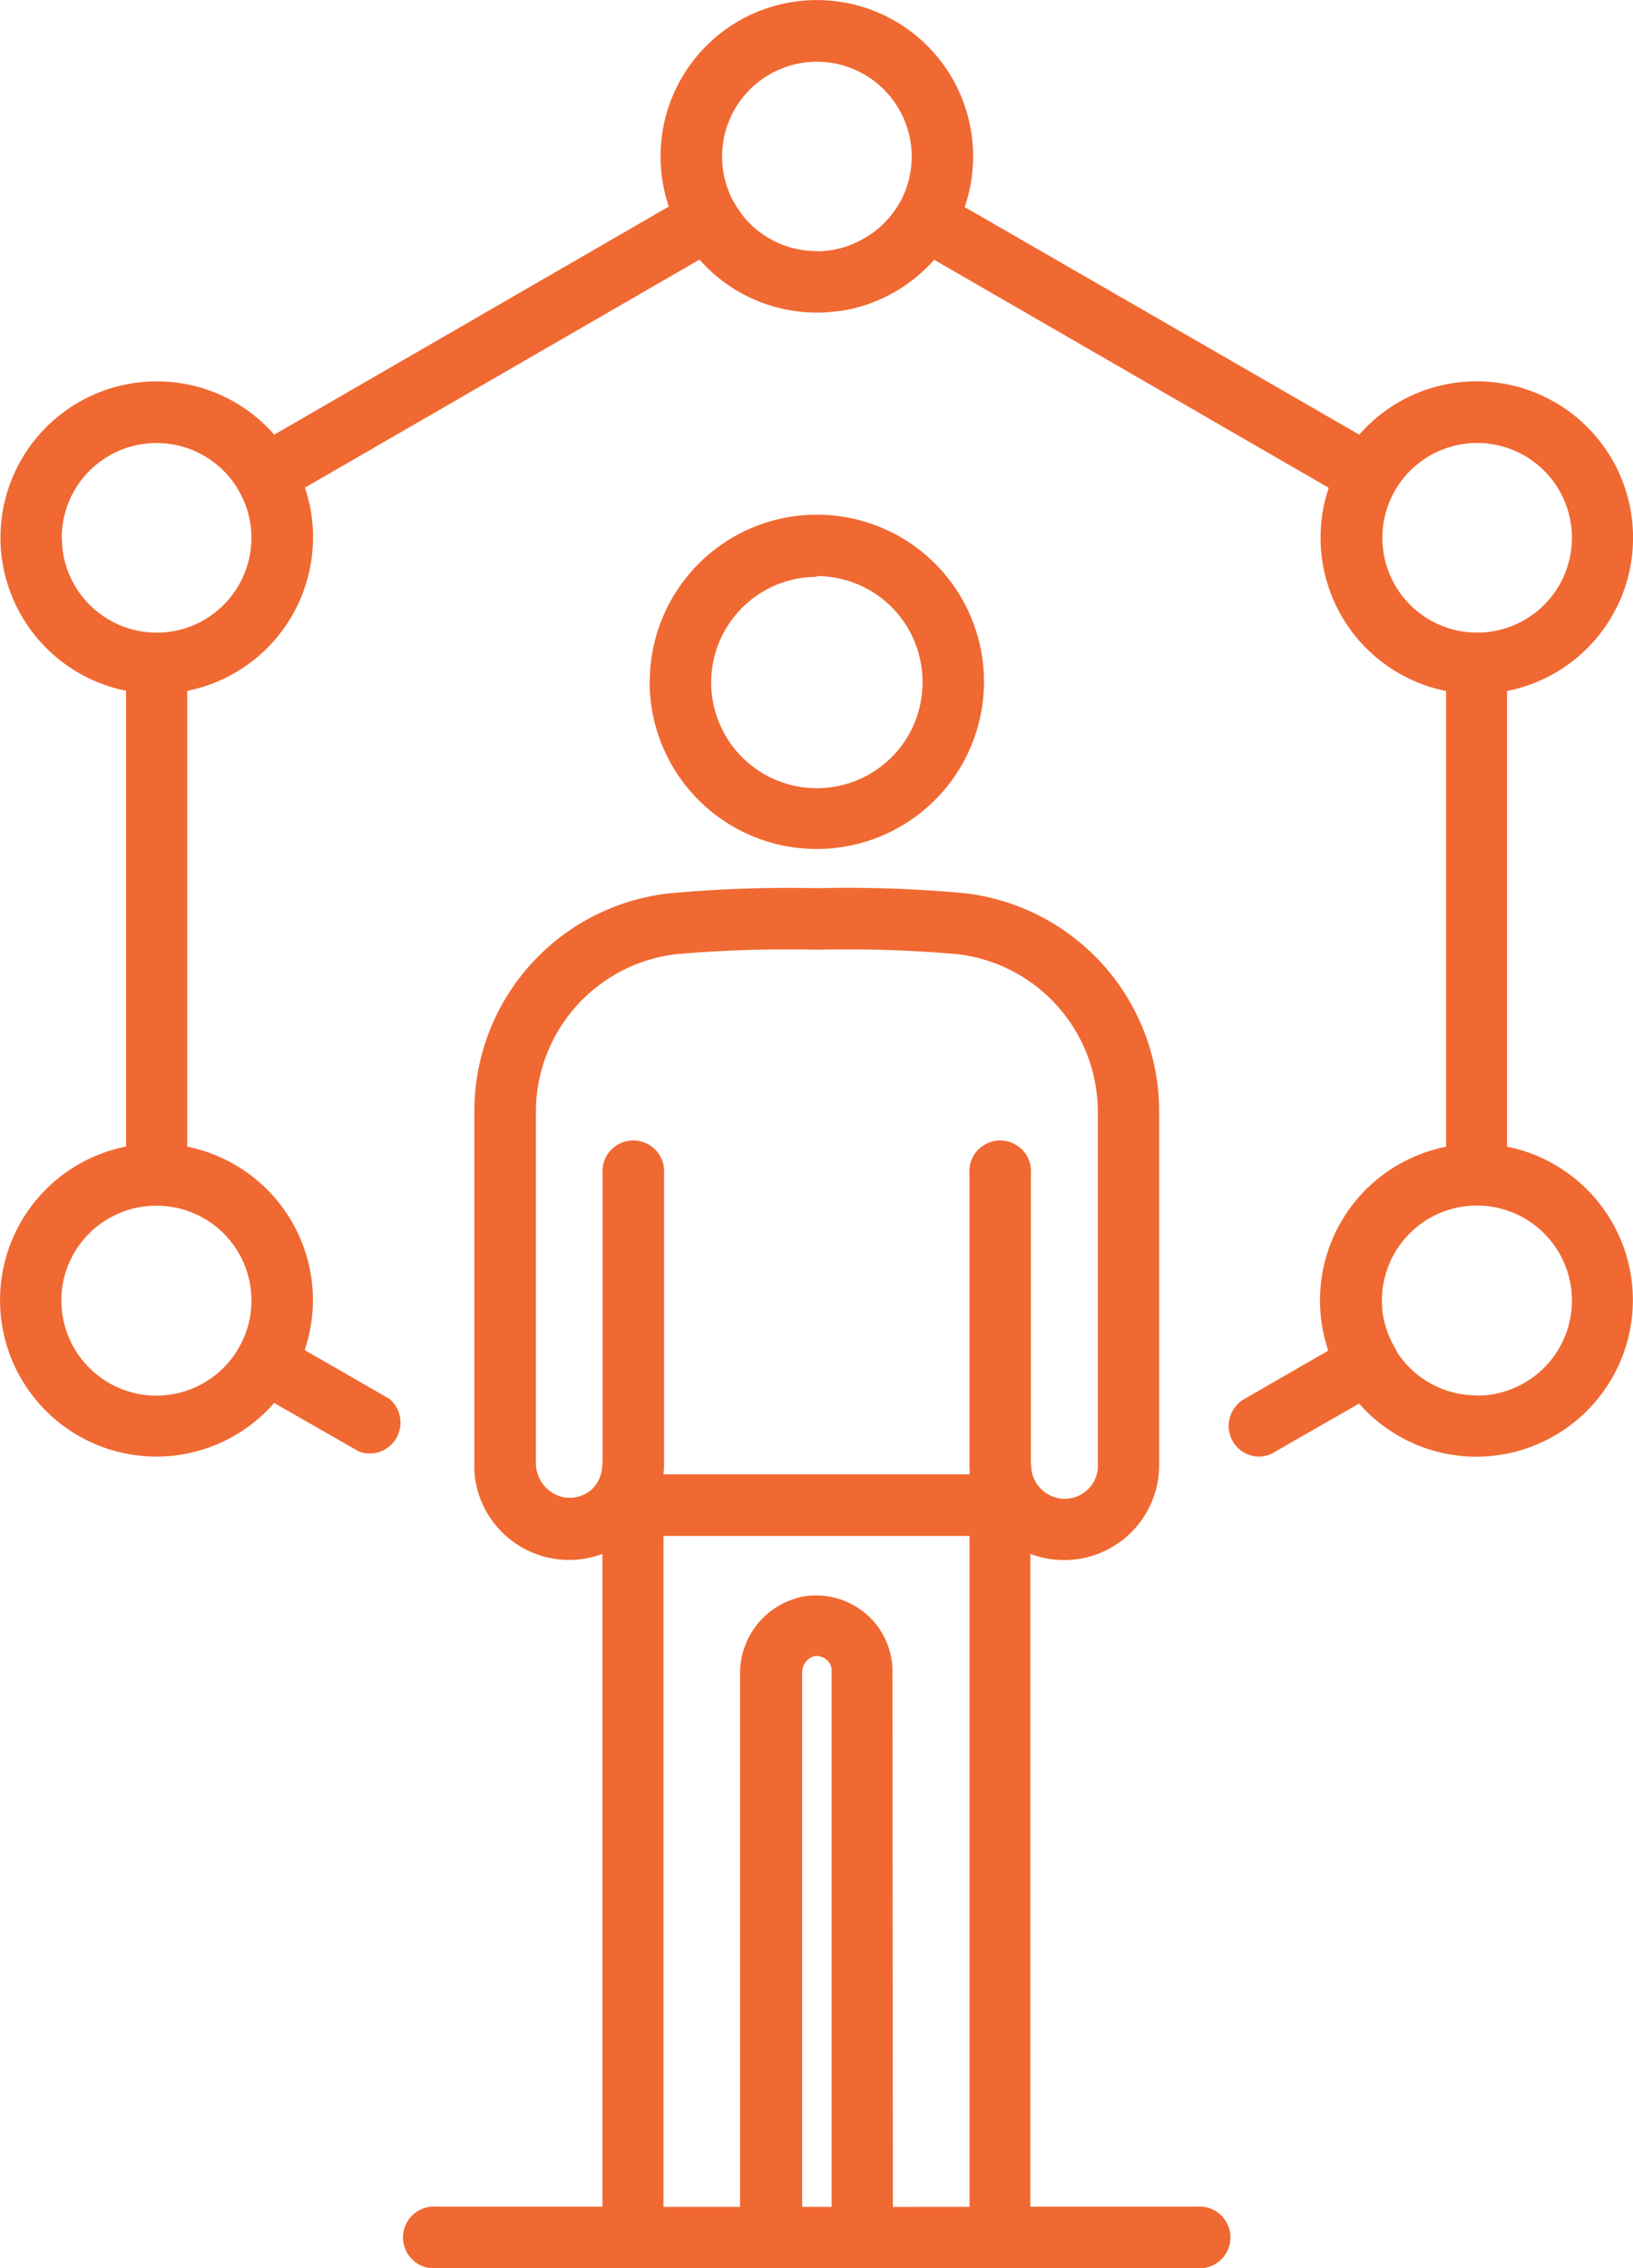
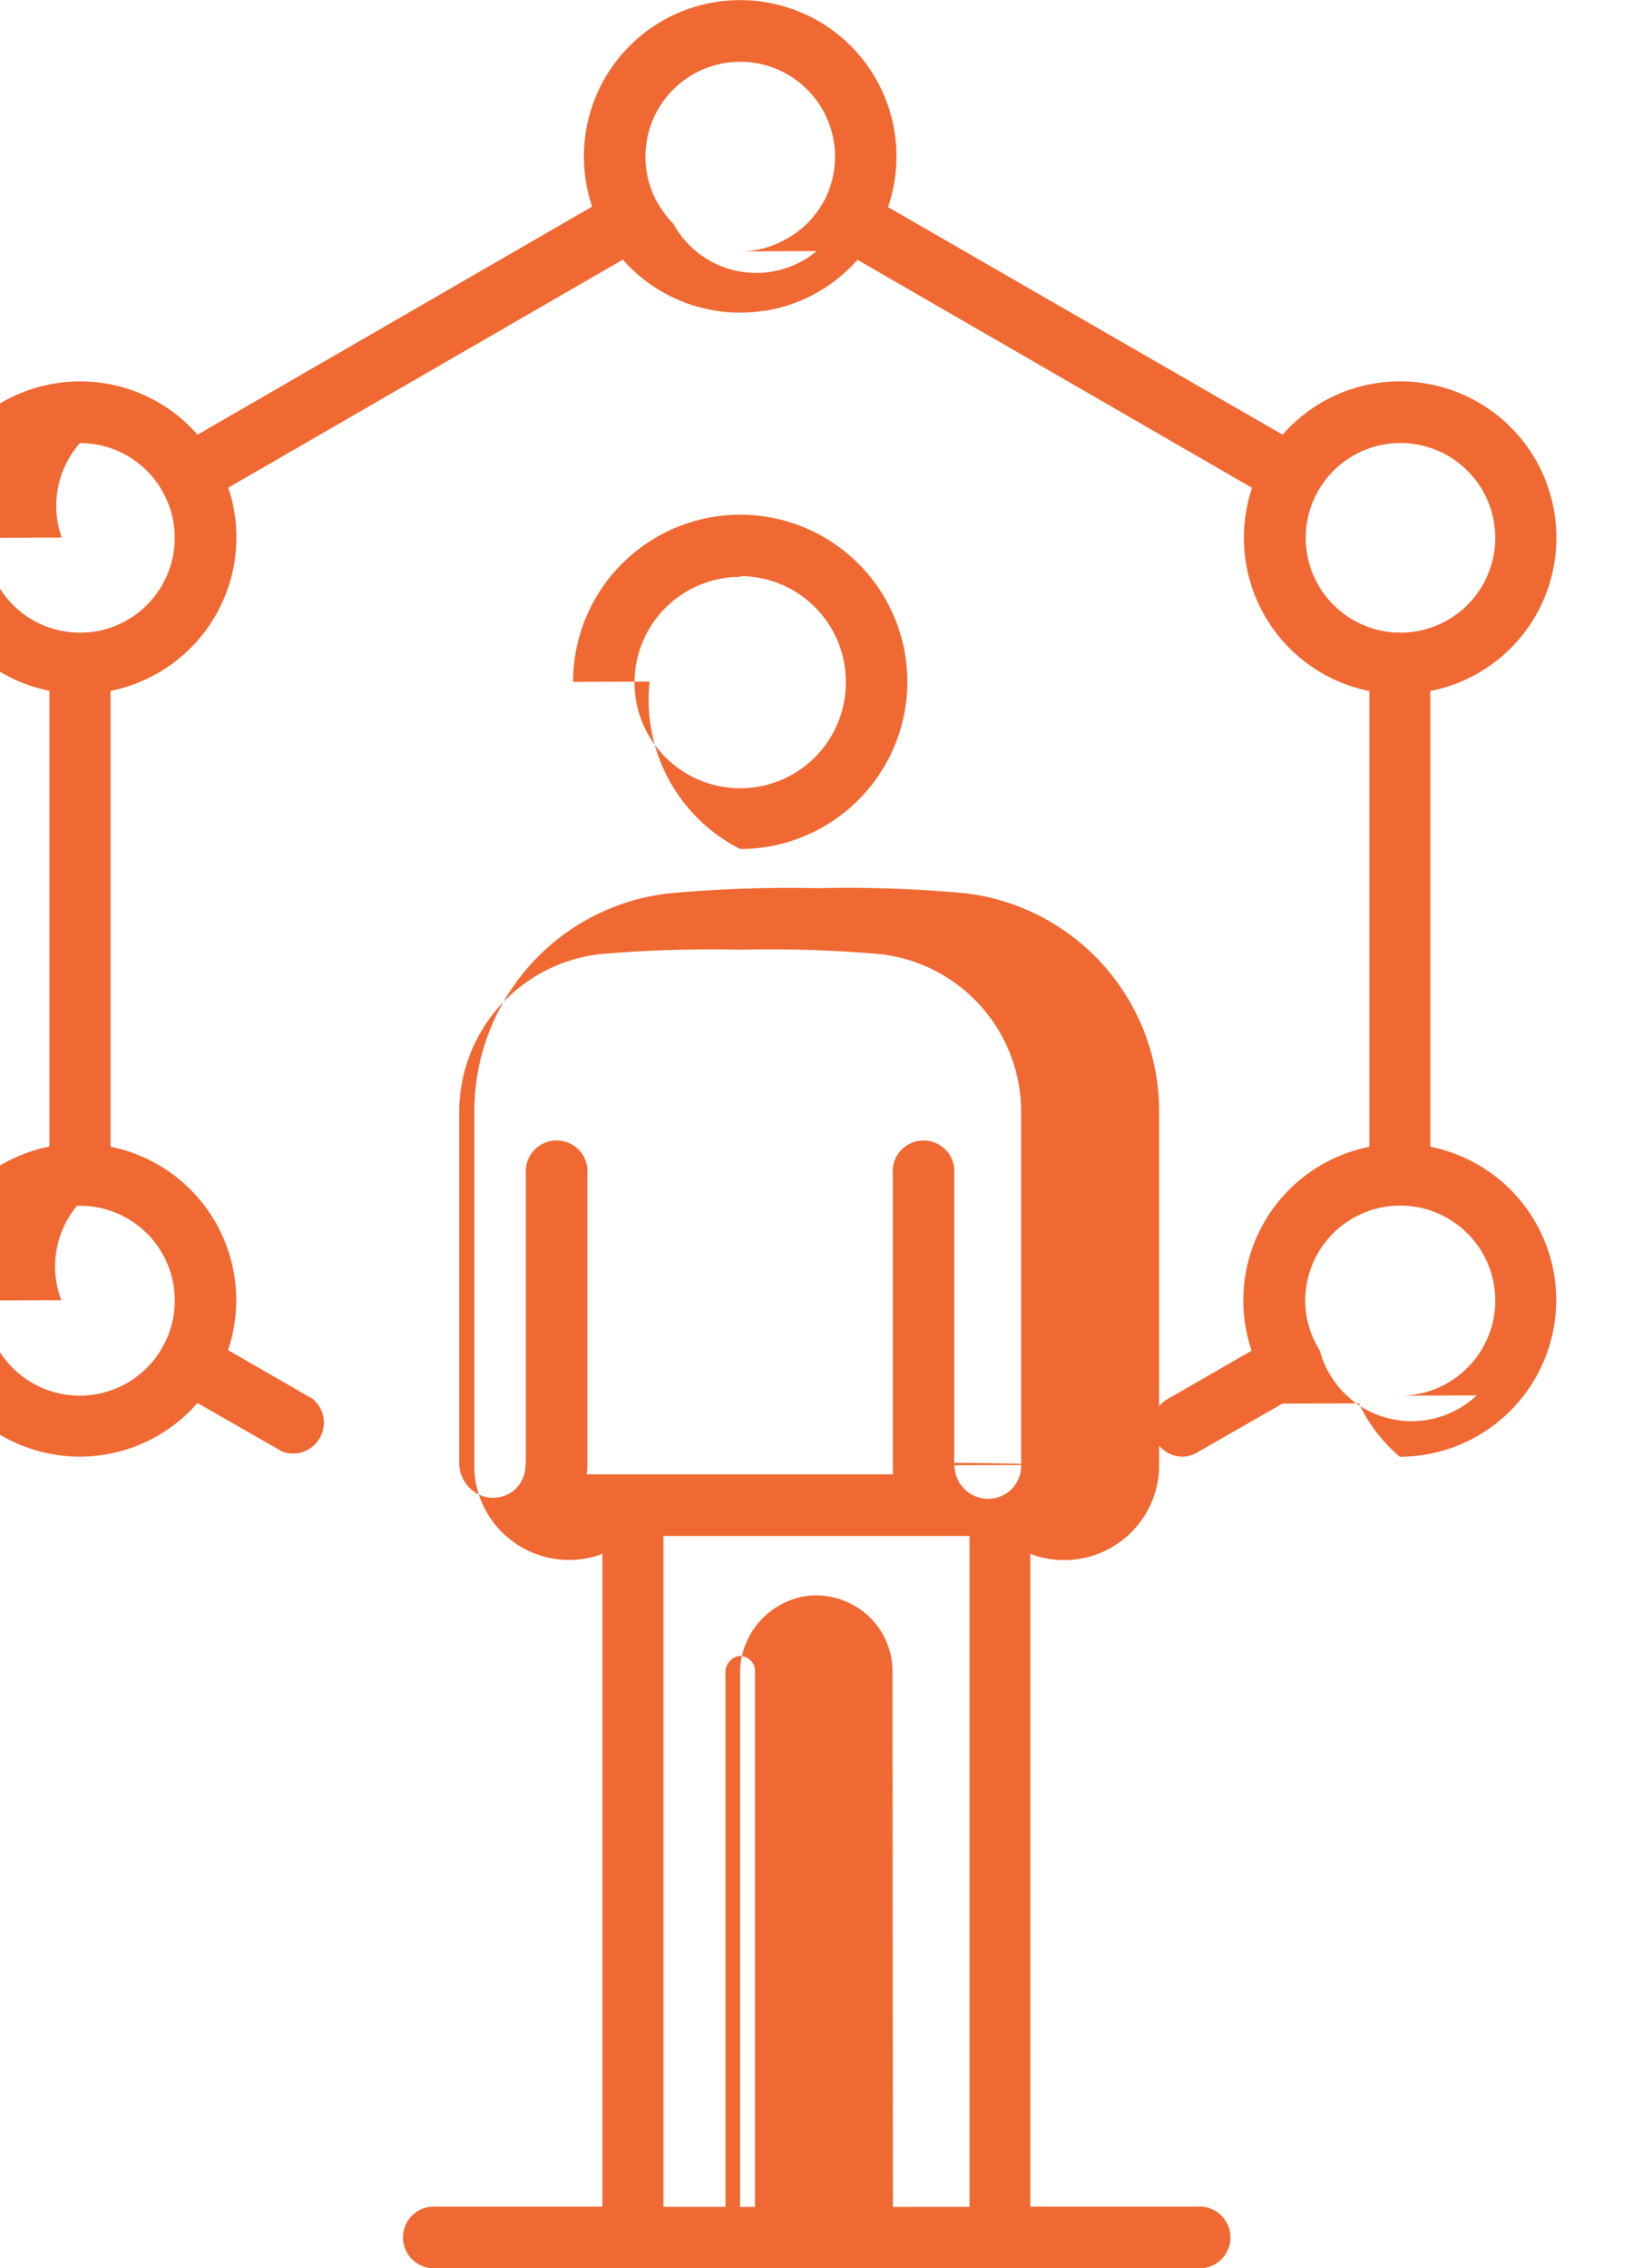
<svg xmlns="http://www.w3.org/2000/svg" width="42.626" height="59.189" viewBox="0 0 42.626 59.189">
-   <path d="M6872.245-2084.813h-19.851a.807.807,0,0,1-.755-.38.809.809,0,0,1,0-.845.806.806,0,0,1,.755-.38h4.331v-17.034a2.479,2.479,0,0,1-3.189-1.444,2.37,2.37,0,0,1-.154-.935V-2115a5.717,5.717,0,0,1,5.072-5.687,33.991,33.991,0,0,1,3.865-.136,33.5,33.5,0,0,1,3.859.13,5.732,5.732,0,0,1,5.079,5.694v9.175a2.481,2.481,0,0,1-2.427,2.533,2.5,2.5,0,0,1-.935-.161v17.034h4.35a.8.8,0,0,1,.753.38.8.8,0,0,1,0,.845.8.8,0,0,1-.685.383Zm-5.937-1.6v-17.507h-7.99v17.507h2v-13.9a2.04,2.04,0,0,1,1.664-2.03,2.006,2.006,0,0,1,1.615.449,1.976,1.976,0,0,1,.7,1.515l.01,13.967Zm-3.6,0v-13.991a.36.36,0,0,0-.137-.289.391.391,0,0,0-.319-.09.439.439,0,0,0-.314.444v13.926Zm5.208-19.354a.876.876,0,0,0,.876.876.858.858,0,0,0,.637-.276.869.869,0,0,0,.227-.658V-2115a4.144,4.144,0,0,0-3.652-4.1,33.044,33.044,0,0,0-3.676-.118,33.259,33.259,0,0,0-3.687.118,4.144,4.144,0,0,0-3.652,4.1v9.175a.912.912,0,0,0,.688.888.883.883,0,0,0,.727-.161.869.869,0,0,0,.314-.676c0-.026.006-.052.01-.078v-7.514a.81.81,0,0,1,.38-.755.808.808,0,0,1,.845,0,.806.806,0,0,1,.38.755v7.6a.806.806,0,0,1-.012.172v.065h7.99v-.121a.808.808,0,0,1-.005-.091v-7.624a.8.8,0,0,1,.38-.755.8.8,0,0,1,.843,0,.8.8,0,0,1,.38.755v7.536C6867.909-2105.81,6867.911-2105.791,6867.913-2105.772Zm8.561-1.608-2.2,1.26a.758.758,0,0,1-.4.124.794.794,0,0,1-.568-.231.794.794,0,0,1-.237-.567.814.814,0,0,1,.4-.7l2.2-1.267a4.1,4.1,0,0,1-.216-1.306,4.084,4.084,0,0,1,3.291-4.014v-11.891l-.1-.022a4.079,4.079,0,0,1-3.176-3.974,4.065,4.065,0,0,1,.213-1.308l-10.3-5.951q-.086.1-.178.189a4.074,4.074,0,0,1-2.247,1.144l-.022,0h-.011c-.105.016-.212.028-.32.036a4.013,4.013,0,0,1-1.1-.073,4.072,4.072,0,0,1-2.247-1.3l-10.3,5.951a4.069,4.069,0,0,1,.212,1.218v.007c0,.01,0,.021,0,.032v.045a4.08,4.08,0,0,1-1.2,2.887,4.082,4.082,0,0,1-1.614.99,4.12,4.12,0,0,1-.47.124v11.894a4.085,4.085,0,0,1,3.281,4,4.091,4.091,0,0,1-.215,1.307l2.209,1.272a.805.805,0,0,1,.183,1.026.8.8,0,0,1-.981.347l-2.208-1.265a4.081,4.081,0,0,1-3.071,1.4,4.084,4.084,0,0,1-4.084-4.084,4.085,4.085,0,0,1,3.29-4.007v-11.893a4.081,4.081,0,0,1-3.279-4,4.079,4.079,0,0,1,4.081-4.073,4.064,4.064,0,0,1,3.065,1.39l10.3-5.952a4.069,4.069,0,0,1-.215-1.311,4.077,4.077,0,0,1,4.079-4.077,4.077,4.077,0,0,1,4.079,4.077,4.064,4.064,0,0,1-.22,1.324l10.3,5.939a4.063,4.063,0,0,1,3.065-1.391,4.077,4.077,0,0,1,4.081,4.077,4.07,4.07,0,0,1-1.19,2.883,4.071,4.071,0,0,1-2.1,1.119v11.892a4.085,4.085,0,0,1,3.286,4.006,4.091,4.091,0,0,1-4.072,4.084h-.01A4.076,4.076,0,0,1,6876.473-2107.38Zm3.073-.207a2.482,2.482,0,0,0,2.482-2.481,2.48,2.48,0,0,0-2.474-2.479,2.479,2.479,0,0,0-2.486,2.476,2.485,2.485,0,0,0,.023.348,2.458,2.458,0,0,0,.313.88.821.821,0,0,1,.055.115A2.479,2.479,0,0,0,6879.546-2107.588Zm-36.947-2.484a2.48,2.48,0,0,0,2.477,2.484,2.482,2.482,0,0,0,2.118-1.187c.01-.021.021-.042.033-.062a2.423,2.423,0,0,0,.161-.326,2.468,2.468,0,0,0,.171-.906,2.471,2.471,0,0,0-.681-1.706,2.474,2.474,0,0,0-1.788-.768c-.028,0-.055,0-.082,0A2.478,2.478,0,0,0,6842.6-2110.072Zm36.983-17.426a2.475,2.475,0,0,0,2.446-2.475,2.475,2.475,0,0,0-2.474-2.474,2.475,2.475,0,0,0-2.474,2.474,2.476,2.476,0,0,0,2.342,2.472l.113,0Zm-36.971-2.475a2.475,2.475,0,0,0,2.439,2.475h.04a2.478,2.478,0,0,0,.731-.11,2.478,2.478,0,0,0,1.737-2.364,2.466,2.466,0,0,0-.139-.818,2.387,2.387,0,0,0-.193-.412c-.013-.021-.024-.043-.035-.065a2.472,2.472,0,0,0-2.107-1.178A2.474,2.474,0,0,0,6842.611-2129.973Zm19.708-7.475h.04a2.434,2.434,0,0,0,1.144-.312,2.432,2.432,0,0,0,.949-.912.687.687,0,0,1,.041-.065,2.464,2.464,0,0,0,.3-1.184,2.474,2.474,0,0,0-2.474-2.474,2.474,2.474,0,0,0-2.474,2.474,2.463,2.463,0,0,0,.294,1.17.791.791,0,0,1,.05.079,2.467,2.467,0,0,0,.371.49l.005.005.008.008A2.467,2.467,0,0,0,6862.318-2137.448Zm-4.362,11.234a4.362,4.362,0,0,1,4.362-4.362,4.361,4.361,0,0,1,4.362,4.362,4.367,4.367,0,0,1-4.362,4.362A4.363,4.363,0,0,1,6857.957-2126.214Zm4.362-2.74a2.758,2.758,0,0,0-2.759,2.757,2.759,2.759,0,0,0,2.759,2.759,2.757,2.757,0,0,0,2.757-2.759,2.755,2.755,0,0,0-.8-1.961,2.76,2.76,0,0,0-1.957-.815Z" transform="translate(-6841 2144)" fill="#f06932" />
+   <path d="M6872.245-2084.813h-19.851a.807.807,0,0,1-.755-.38.809.809,0,0,1,0-.845.806.806,0,0,1,.755-.38h4.331v-17.034a2.479,2.479,0,0,1-3.189-1.444,2.37,2.37,0,0,1-.154-.935V-2115a5.717,5.717,0,0,1,5.072-5.687,33.991,33.991,0,0,1,3.865-.136,33.5,33.5,0,0,1,3.859.13,5.732,5.732,0,0,1,5.079,5.694v9.175a2.481,2.481,0,0,1-2.427,2.533,2.5,2.5,0,0,1-.935-.161v17.034h4.35a.8.8,0,0,1,.753.38.8.8,0,0,1,0,.845.8.8,0,0,1-.685.383Zm-5.937-1.6v-17.507h-7.99v17.507h2v-13.9a2.04,2.04,0,0,1,1.664-2.03,2.006,2.006,0,0,1,1.615.449,1.976,1.976,0,0,1,.7,1.515l.01,13.967m-3.6,0v-13.991a.36.36,0,0,0-.137-.289.391.391,0,0,0-.319-.09.439.439,0,0,0-.314.444v13.926Zm5.208-19.354a.876.876,0,0,0,.876.876.858.858,0,0,0,.637-.276.869.869,0,0,0,.227-.658V-2115a4.144,4.144,0,0,0-3.652-4.1,33.044,33.044,0,0,0-3.676-.118,33.259,33.259,0,0,0-3.687.118,4.144,4.144,0,0,0-3.652,4.1v9.175a.912.912,0,0,0,.688.888.883.883,0,0,0,.727-.161.869.869,0,0,0,.314-.676c0-.026.006-.052.01-.078v-7.514a.81.81,0,0,1,.38-.755.808.808,0,0,1,.845,0,.806.806,0,0,1,.38.755v7.6a.806.806,0,0,1-.012.172v.065h7.99v-.121a.808.808,0,0,1-.005-.091v-7.624a.8.8,0,0,1,.38-.755.8.8,0,0,1,.843,0,.8.8,0,0,1,.38.755v7.536C6867.909-2105.81,6867.911-2105.791,6867.913-2105.772Zm8.561-1.608-2.2,1.26a.758.758,0,0,1-.4.124.794.794,0,0,1-.568-.231.794.794,0,0,1-.237-.567.814.814,0,0,1,.4-.7l2.2-1.267a4.1,4.1,0,0,1-.216-1.306,4.084,4.084,0,0,1,3.291-4.014v-11.891l-.1-.022a4.079,4.079,0,0,1-3.176-3.974,4.065,4.065,0,0,1,.213-1.308l-10.3-5.951q-.086.1-.178.189a4.074,4.074,0,0,1-2.247,1.144l-.022,0h-.011c-.105.016-.212.028-.32.036a4.013,4.013,0,0,1-1.1-.073,4.072,4.072,0,0,1-2.247-1.3l-10.3,5.951a4.069,4.069,0,0,1,.212,1.218v.007c0,.01,0,.021,0,.032v.045a4.08,4.08,0,0,1-1.2,2.887,4.082,4.082,0,0,1-1.614.99,4.12,4.12,0,0,1-.47.124v11.894a4.085,4.085,0,0,1,3.281,4,4.091,4.091,0,0,1-.215,1.307l2.209,1.272a.805.805,0,0,1,.183,1.026.8.8,0,0,1-.981.347l-2.208-1.265a4.081,4.081,0,0,1-3.071,1.4,4.084,4.084,0,0,1-4.084-4.084,4.085,4.085,0,0,1,3.29-4.007v-11.893a4.081,4.081,0,0,1-3.279-4,4.079,4.079,0,0,1,4.081-4.073,4.064,4.064,0,0,1,3.065,1.39l10.3-5.952a4.069,4.069,0,0,1-.215-1.311,4.077,4.077,0,0,1,4.079-4.077,4.077,4.077,0,0,1,4.079,4.077,4.064,4.064,0,0,1-.22,1.324l10.3,5.939a4.063,4.063,0,0,1,3.065-1.391,4.077,4.077,0,0,1,4.081,4.077,4.07,4.07,0,0,1-1.19,2.883,4.071,4.071,0,0,1-2.1,1.119v11.892a4.085,4.085,0,0,1,3.286,4.006,4.091,4.091,0,0,1-4.072,4.084h-.01A4.076,4.076,0,0,1,6876.473-2107.38Zm3.073-.207a2.482,2.482,0,0,0,2.482-2.481,2.48,2.48,0,0,0-2.474-2.479,2.479,2.479,0,0,0-2.486,2.476,2.485,2.485,0,0,0,.023.348,2.458,2.458,0,0,0,.313.88.821.821,0,0,1,.055.115A2.479,2.479,0,0,0,6879.546-2107.588Zm-36.947-2.484a2.48,2.48,0,0,0,2.477,2.484,2.482,2.482,0,0,0,2.118-1.187c.01-.021.021-.042.033-.062a2.423,2.423,0,0,0,.161-.326,2.468,2.468,0,0,0,.171-.906,2.471,2.471,0,0,0-.681-1.706,2.474,2.474,0,0,0-1.788-.768c-.028,0-.055,0-.082,0A2.478,2.478,0,0,0,6842.6-2110.072Zm36.983-17.426a2.475,2.475,0,0,0,2.446-2.475,2.475,2.475,0,0,0-2.474-2.474,2.475,2.475,0,0,0-2.474,2.474,2.476,2.476,0,0,0,2.342,2.472l.113,0Zm-36.971-2.475a2.475,2.475,0,0,0,2.439,2.475h.04a2.478,2.478,0,0,0,.731-.11,2.478,2.478,0,0,0,1.737-2.364,2.466,2.466,0,0,0-.139-.818,2.387,2.387,0,0,0-.193-.412c-.013-.021-.024-.043-.035-.065a2.472,2.472,0,0,0-2.107-1.178A2.474,2.474,0,0,0,6842.611-2129.973Zm19.708-7.475h.04a2.434,2.434,0,0,0,1.144-.312,2.432,2.432,0,0,0,.949-.912.687.687,0,0,1,.041-.065,2.464,2.464,0,0,0,.3-1.184,2.474,2.474,0,0,0-2.474-2.474,2.474,2.474,0,0,0-2.474,2.474,2.463,2.463,0,0,0,.294,1.17.791.791,0,0,1,.05.079,2.467,2.467,0,0,0,.371.49l.005.005.008.008A2.467,2.467,0,0,0,6862.318-2137.448Zm-4.362,11.234a4.362,4.362,0,0,1,4.362-4.362,4.361,4.361,0,0,1,4.362,4.362,4.367,4.367,0,0,1-4.362,4.362A4.363,4.363,0,0,1,6857.957-2126.214Zm4.362-2.74a2.758,2.758,0,0,0-2.759,2.757,2.759,2.759,0,0,0,2.759,2.759,2.757,2.757,0,0,0,2.757-2.759,2.755,2.755,0,0,0-.8-1.961,2.76,2.76,0,0,0-1.957-.815Z" transform="translate(-6841 2144)" fill="#f06932" />
</svg>